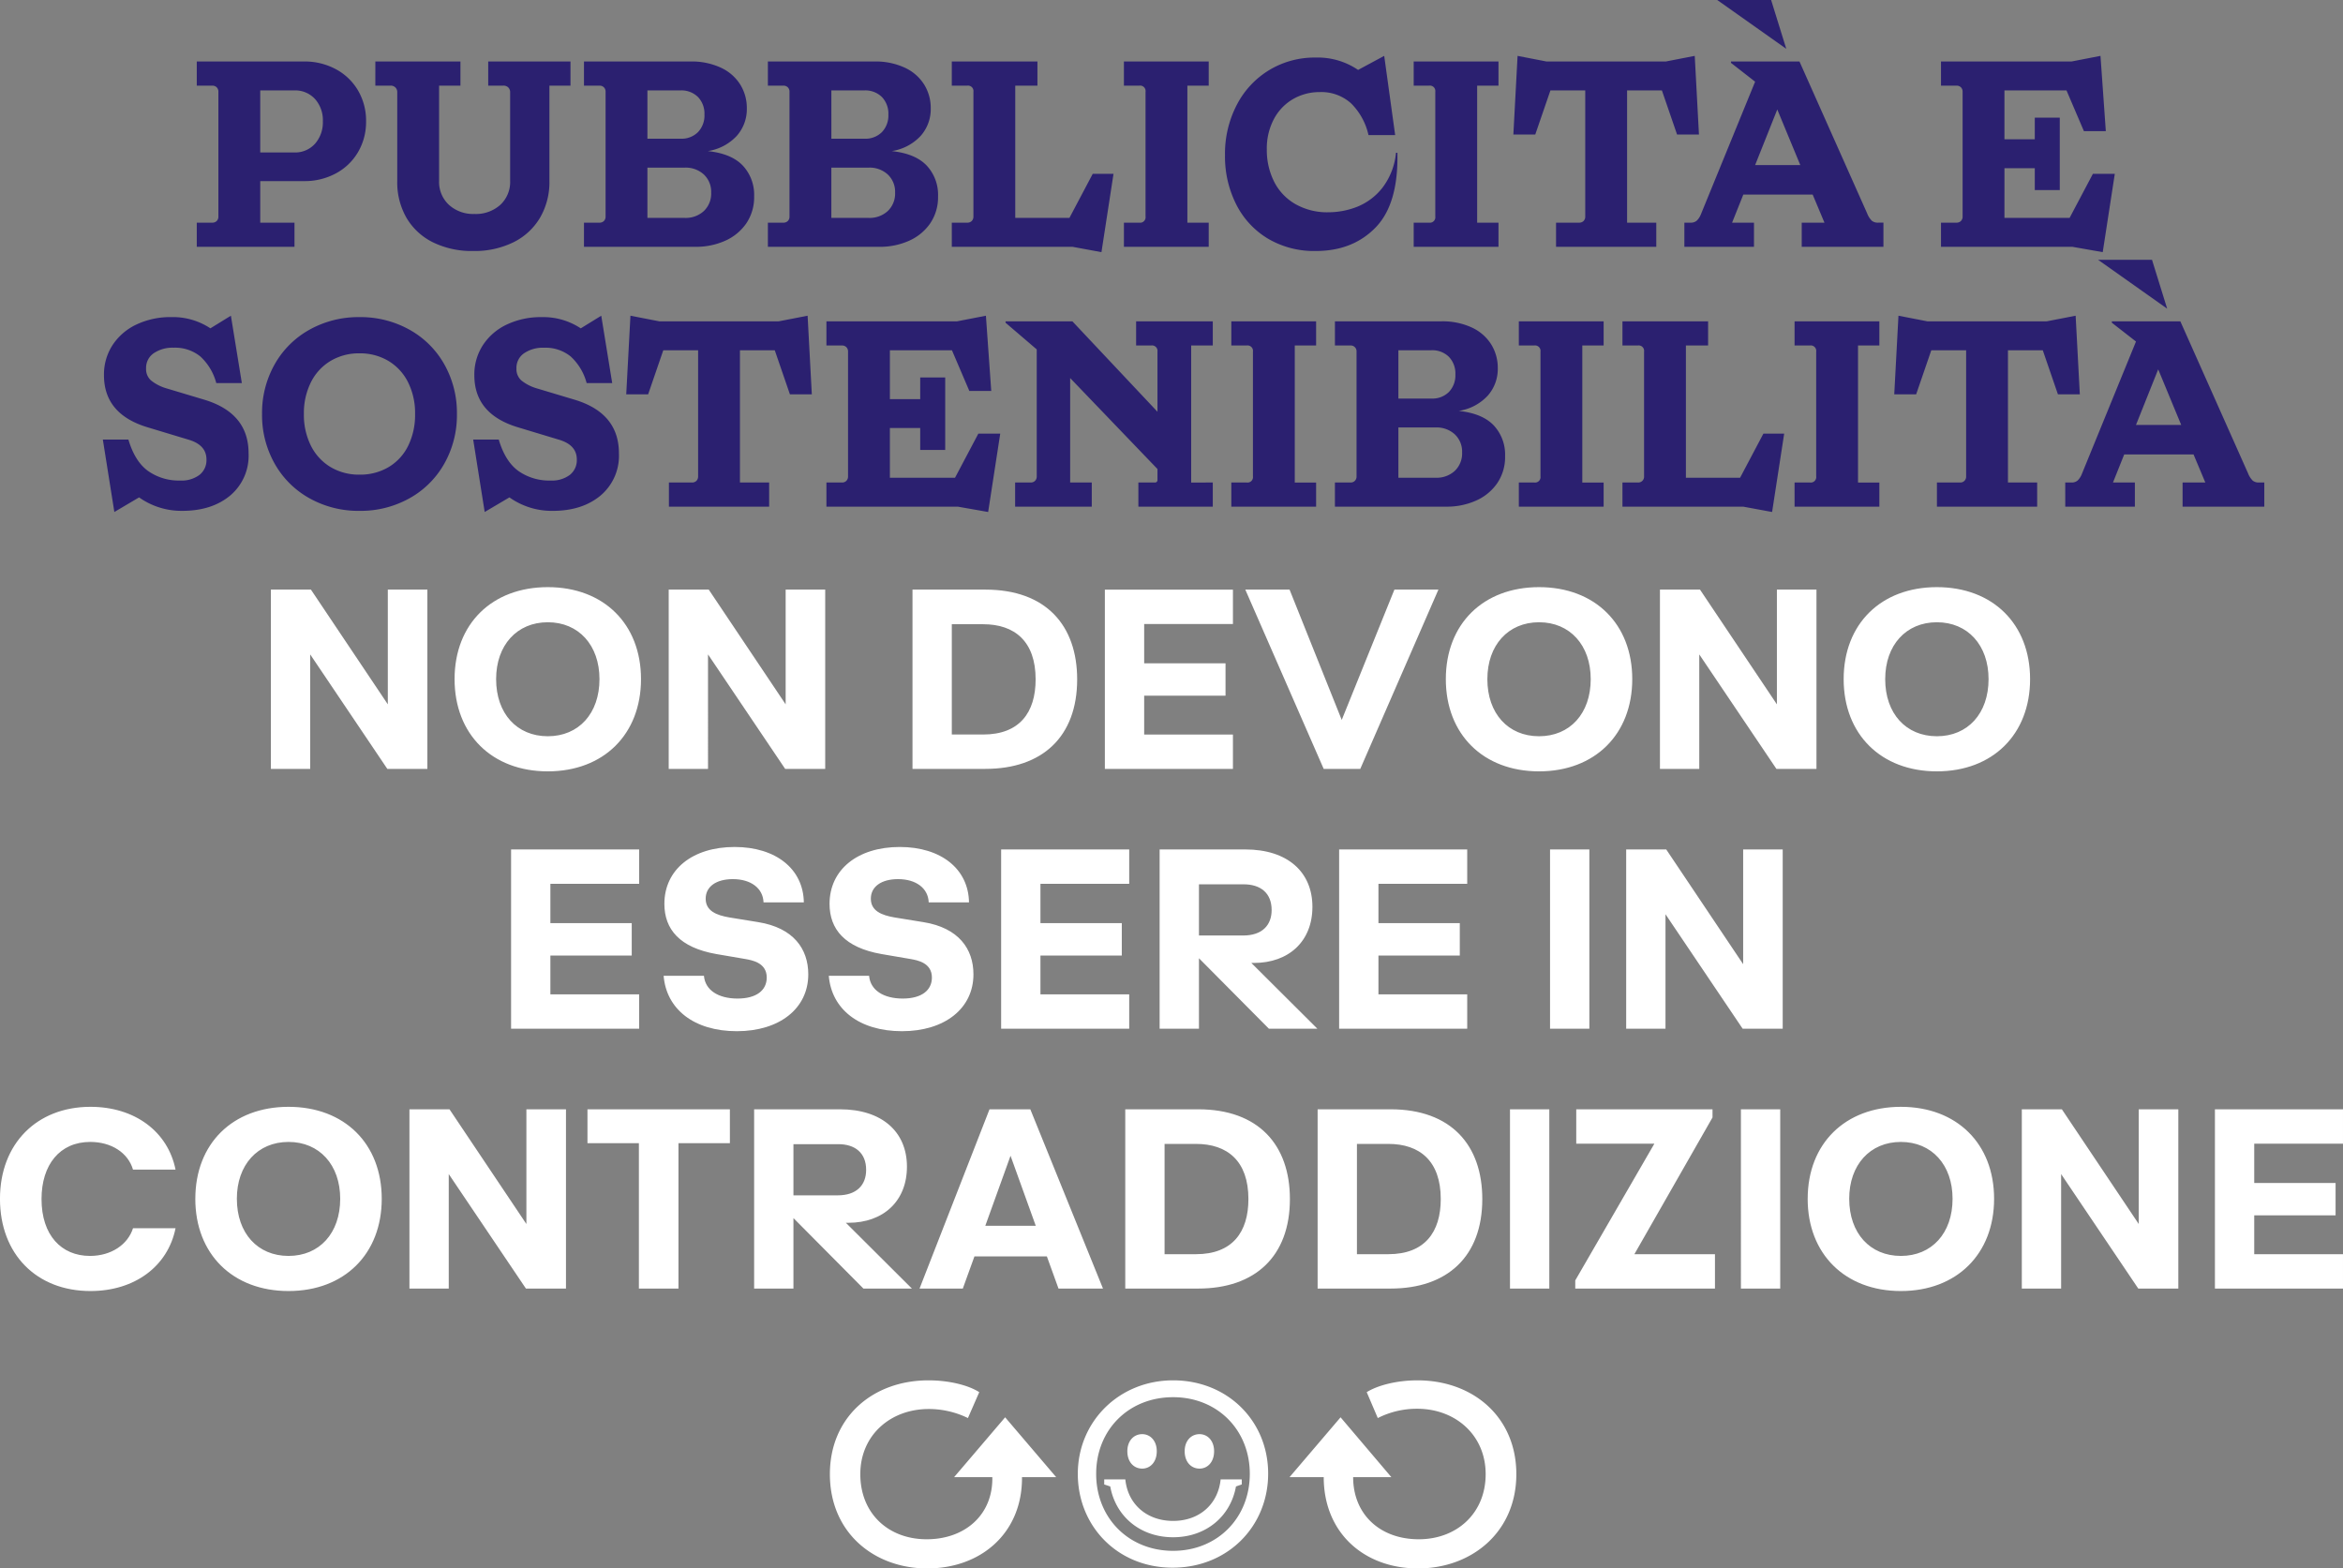
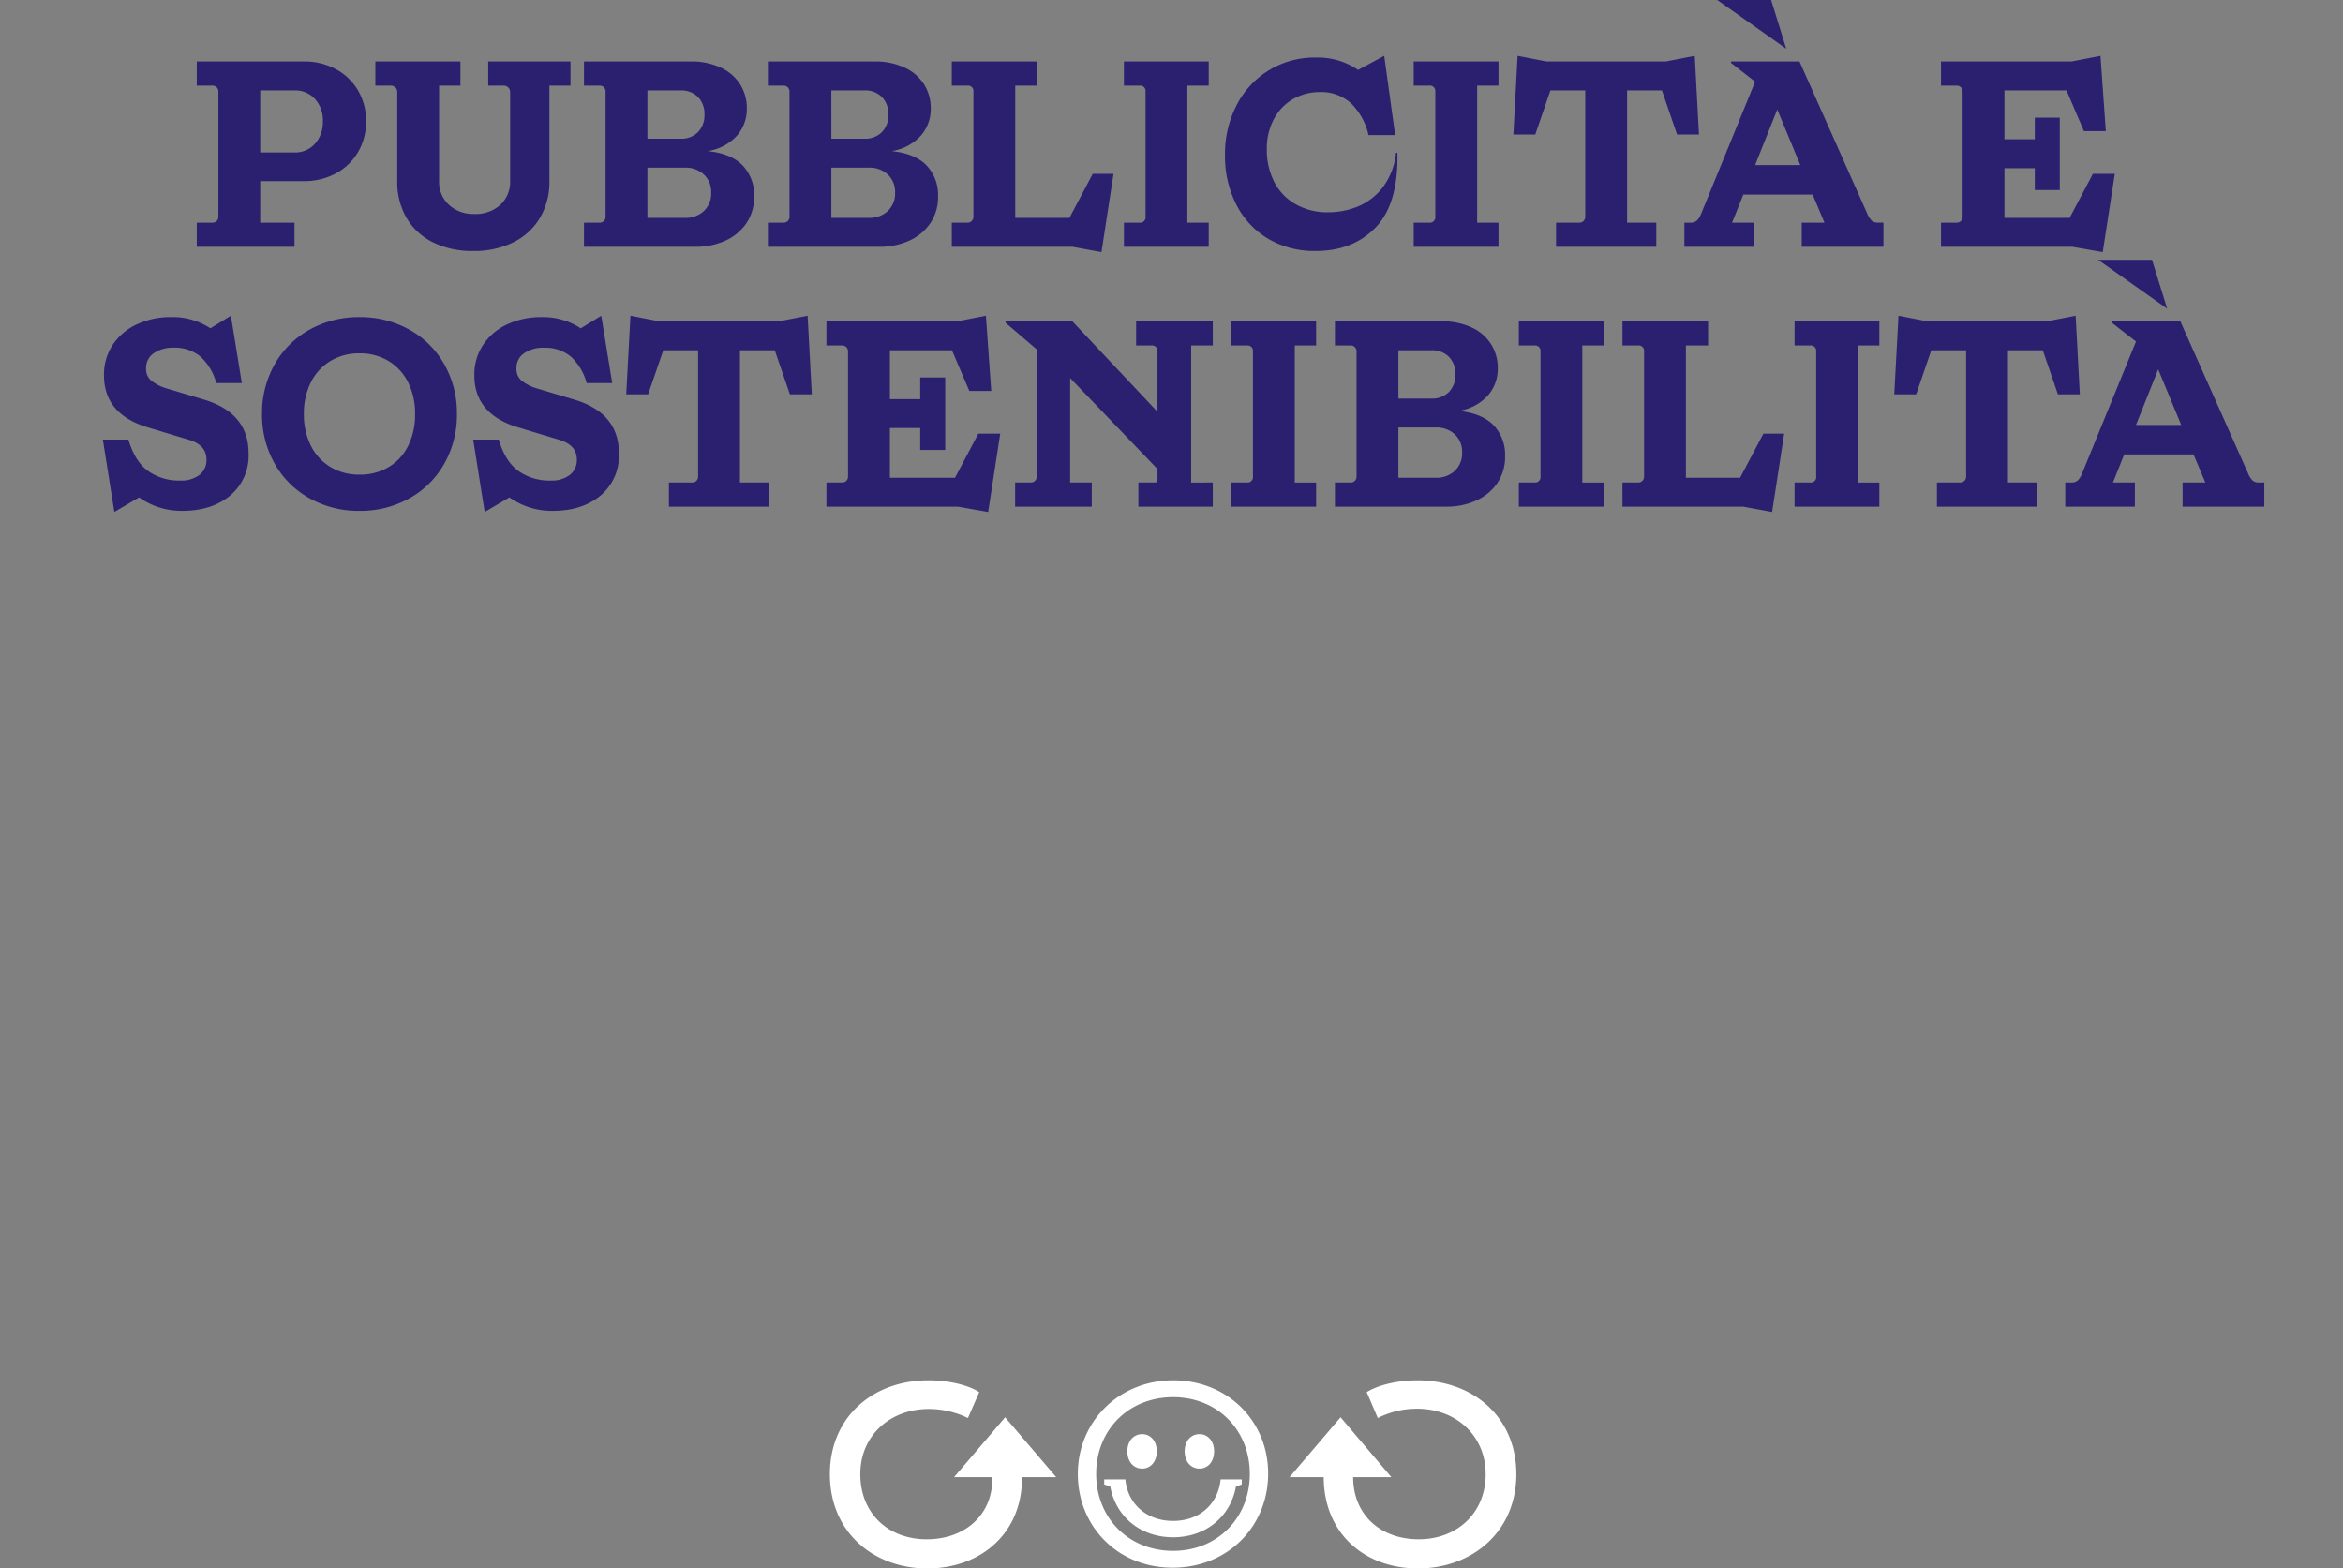
<svg xmlns="http://www.w3.org/2000/svg" width="559.084" height="374.243" viewBox="0 0 559.084 374.243">
  <rect x="0" y="0" width="559.084" height="374.243" fill="#808080" stroke="none" />
  <g id="pubblicita-sostenibilita" transform="translate(3539.065 -1024.66)">
    <g id="Gruppe_75445" data-name="Gruppe 75445" transform="translate(-3456.778 957.552)">
-       <path id="Pfad_39642" data-name="Pfad 39642" d="M-187.354-42.775V-15.4L-205.7-42.775h-9.558V0h9.381V-27.317L-187.473,0h9.558V-42.775Zm15.93,21.358C-171.424-8.26-162.516.59-149.182.59s22.243-8.85,22.243-22.007-8.909-21.948-22.243-21.948S-171.424-34.574-171.424-21.417Zm9.912,0c0-8.083,4.956-13.57,12.331-13.57s12.331,5.487,12.331,13.57c0,8.2-4.956,13.629-12.331,13.629S-161.512-13.216-161.512-21.417Zm69.089-21.358V-15.4l-18.349-27.376h-9.558V0h9.381V-27.317L-92.542,0h9.558V-42.775ZM-62.157,0h17.405c13.57,0,21.889-7.67,21.889-21.358,0-12.862-7.434-21.417-21.889-21.417H-62.157Zm9.381-8.2V-34.515h7.493c7.493,0,12.508,4.071,12.508,13.157,0,7.906-3.835,13.157-12.508,13.157ZM-16.254,0H14.308V-8.2H-6.873v-9.263H12.538v-7.729H-6.873v-9.381H14.308v-8.2H-16.254ZM17.258-42.775,35.961,0h8.732L63.337-42.775h-10.5L40.268-11.682,27.819-42.775ZM65.106-21.417C65.106-8.26,74.015.59,87.349.59s22.243-8.85,22.243-22.007-8.909-21.948-22.243-21.948S65.106-34.574,65.106-21.417Zm9.912,0c0-8.083,4.956-13.57,12.331-13.57S99.68-29.5,99.68-21.417c0,8.2-4.956,13.629-12.331,13.629S75.018-13.216,75.018-21.417Zm69.089-21.358V-15.4L125.759-42.775H116.2V0h9.381V-27.317L143.99,0h9.558V-42.775Zm15.93,21.358C160.037-8.26,168.946.59,182.28.59s22.243-8.85,22.243-22.007-8.909-21.948-22.243-21.948S160.037-34.574,160.037-21.417Zm9.912,0c0-8.083,4.956-13.57,12.331-13.57s12.331,5.487,12.331,13.57c0,8.2-4.956,13.629-12.331,13.629S169.949-13.216,169.949-21.417ZM-157.943,62h30.562V53.8h-21.181V44.536h19.411V36.807h-19.411V27.426h21.181v-8.2h-30.562Zm53.867.59c10.207,0,17.051-5.428,17.051-13.57,0-6.077-3.54-11.092-11.918-12.449l-6.9-1.121c-3.068-.531-5.664-1.534-5.664-4.484,0-2.891,2.537-4.661,6.49-4.661,4.307,0,7.2,2.183,7.316,5.546h9.617c-.118-7.965-6.667-13.216-16.52-13.216-10.089,0-16.756,5.428-16.756,13.57,0,6.077,3.658,10.443,12.39,11.977l6.9,1.18c1.652.295,5.133.885,5.133,4.425,0,3.068-2.478,5.015-6.962,5.015-4.6,0-7.729-2.006-8.024-5.428h-9.617C-120.891,57.339-114.283,62.59-104.076,62.59Zm39.412,0c10.207,0,17.051-5.428,17.051-13.57,0-6.077-3.54-11.092-11.918-12.449l-6.9-1.121c-3.068-.531-5.664-1.534-5.664-4.484,0-2.891,2.537-4.661,6.49-4.661,4.307,0,7.2,2.183,7.316,5.546h9.617c-.118-7.965-6.667-13.216-16.52-13.216-10.089,0-16.756,5.428-16.756,13.57,0,6.077,3.658,10.443,12.39,11.977l6.9,1.18c1.652.295,5.133.885,5.133,4.425,0,3.068-2.478,5.015-6.962,5.015-4.6,0-7.729-2.006-8.024-5.428h-9.617C-81.479,57.339-74.871,62.59-64.664,62.59ZM-41.005,62h30.562V53.8H-31.624V44.536h19.411V36.807H-31.624V27.426h21.181v-8.2H-41.005Zm75.461,0L18.7,46.306h.59c8.378,0,13.983-5.192,13.983-13.393,0-8.319-5.959-13.688-15.989-13.688H-3.186V62H6.2V45.185L22.892,62ZM6.2,27.544H16.874c4.012,0,6.667,2.065,6.667,6.136,0,3.658-2.3,6.077-6.785,6.077H6.2ZM39.648,62H70.21V53.8H49.029V44.536H68.44V36.807H49.029V27.426H70.21v-8.2H39.648Zm59.708,0V19.225H89.975V62Zm36.7-42.775V46.6L117.7,19.225h-9.558V62h9.381V34.683L135.936,62h9.558V19.225ZM-279.9,102.583c0,13.216,8.732,22.007,21.594,22.007,10.561,0,18.467-5.9,20.3-14.986h-10.148c-1.239,3.894-5.192,6.608-10.266,6.608-6.844,0-11.564-4.956-11.564-13.57,0-8.2,4.366-13.629,11.623-13.629,5.074,0,9.027,2.6,10.207,6.608h10.148c-1.829-9.086-9.735-14.986-20.3-14.986C-271.1,80.635-279.9,89.426-279.9,102.583Zm46.61,0c0,13.157,8.909,22.007,22.243,22.007s22.243-8.85,22.243-22.007-8.909-21.948-22.243-21.948S-233.286,89.426-233.286,102.583Zm9.912,0c0-8.083,4.956-13.57,12.331-13.57s12.331,5.487,12.331,13.57c0,8.2-4.956,13.629-12.331,13.629S-223.374,110.784-223.374,102.583Zm69.089-21.358V108.6l-18.349-27.376h-9.558V124h9.381V96.683L-154.4,124h9.558V81.225Zm48.557,0h-33.984v8.083h12.272V124H-118V89.308h12.272ZM-62.3,124l-15.753-15.694h.59c8.378,0,13.983-5.192,13.983-13.393,0-8.319-5.959-13.688-15.989-13.688H-99.946V124h9.381V107.185L-73.868,124ZM-90.565,89.544h10.679c4.012,0,6.667,2.065,6.667,6.136,0,3.658-2.3,6.077-6.785,6.077H-90.565ZM-27.317,124H-16.7L-34.043,81.225h-9.735L-60.475,124H-50.15l2.773-7.67H-30.09Zm-17.464-14.986,6.018-16.7,6.018,16.7ZM-11.387,124h17.4c13.57,0,21.889-7.67,21.889-21.358,0-12.862-7.434-21.417-21.889-21.417h-17.4Zm9.381-8.2V89.485H5.487C12.98,89.485,18,93.556,18,102.642,18,110.548,14.16,115.8,5.487,115.8ZM34.515,124H51.92c13.57,0,21.889-7.67,21.889-21.358,0-12.862-7.434-21.417-21.889-21.417H34.515Zm9.381-8.2V89.485h7.493c7.493,0,12.508,4.071,12.508,13.157,0,7.906-3.835,13.157-12.508,13.157ZM89.8,124V81.225H80.417V124Zm20.3-8.2,18.644-32.627V81.225H96.229v8.2h18.644l-18.88,32.627V124h33.335v-8.2ZM144.9,124V81.225h-9.381V124Zm6.549-21.417c0,13.157,8.909,22.007,22.243,22.007s22.243-8.85,22.243-22.007S187.03,80.635,173.7,80.635,151.453,89.426,151.453,102.583Zm9.912,0c0-8.083,4.956-13.57,12.331-13.57s12.331,5.487,12.331,13.57c0,8.2-4.956,13.629-12.331,13.629S161.365,110.784,161.365,102.583Zm69.089-21.358V108.6L212.105,81.225h-9.558V124h9.381V96.683L230.336,124h9.558V81.225ZM248.626,124h30.562v-8.2H258.007v-9.263h19.411V98.807H258.007V89.426h21.181v-8.2H248.626Z" transform="translate(197.608 250.57)" fill="#fff" />
      <path id="Pfad_39641" data-name="Pfad 39641" d="M-234.332-5.762h3.685a1.449,1.449,0,0,0,1.072-.4,1.449,1.449,0,0,0,.4-1.072V-36.984a1.449,1.449,0,0,0-.4-1.072,1.449,1.449,0,0,0-1.072-.4h-3.685V-44.22h25.594a15.639,15.639,0,0,1,7.6,1.843,13.5,13.5,0,0,1,5.293,5.092,14.208,14.208,0,0,1,1.91,7.337,14.208,14.208,0,0,1-1.91,7.336,13.5,13.5,0,0,1-5.293,5.092,15.639,15.639,0,0,1-7.6,1.843H-219.19v9.916h8.174V0h-23.316Zm23.249-16.75a6.359,6.359,0,0,0,4.958-2.077,7.691,7.691,0,0,0,1.876-5.36,7.567,7.567,0,0,0-1.876-5.326,6.41,6.41,0,0,0-4.958-2.044h-8.107v14.807Zm39.664-21.708v5.762h-5.092v22.713a7.45,7.45,0,0,0,2.345,5.729,8.6,8.6,0,0,0,6.1,2.177,8.7,8.7,0,0,0,6.164-2.177,7.45,7.45,0,0,0,2.345-5.729V-36.85A1.584,1.584,0,0,0-160-38.022a1.584,1.584,0,0,0-1.173-.436h-3.618V-44.22h19.631v5.762h-5.025v22.78a16.817,16.817,0,0,1-2.245,8.743,15.126,15.126,0,0,1-6.365,5.863A20.94,20.94,0,0,1-168.337,1a21.046,21.046,0,0,1-9.648-2.077,15.018,15.018,0,0,1-6.3-5.829,16.969,16.969,0,0,1-2.211-8.777V-36.85a1.584,1.584,0,0,0-.436-1.172,1.584,1.584,0,0,0-1.173-.436h-3.618V-44.22Zm29.48,0h25.393a16.554,16.554,0,0,1,7.27,1.474,10.777,10.777,0,0,1,4.623,4.02,10.609,10.609,0,0,1,1.574,5.7,9.617,9.617,0,0,1-2.412,6.566,11.847,11.847,0,0,1-6.9,3.618q5.628.6,8.341,3.451a10.2,10.2,0,0,1,2.714,7.336,11.086,11.086,0,0,1-1.876,6.466,12.04,12.04,0,0,1-5.059,4.154A16.947,16.947,0,0,1-115.34,0h-26.6V-5.762h3.685a1.449,1.449,0,0,0,1.072-.4,1.449,1.449,0,0,0,.4-1.072V-36.984a1.449,1.449,0,0,0-.4-1.072,1.449,1.449,0,0,0-1.072-.4h-3.685ZM-117.886-6.9a6.373,6.373,0,0,0,4.556-1.641,5.744,5.744,0,0,0,1.742-4.389,5.662,5.662,0,0,0-1.742-4.321,6.373,6.373,0,0,0-4.556-1.642H-126.8V-6.9Zm-1-18.894a5.547,5.547,0,0,0,4.154-1.574,5.729,5.729,0,0,0,1.541-4.187,5.729,5.729,0,0,0-1.541-4.187,5.635,5.635,0,0,0-4.221-1.575H-126.8V-25.8ZM-98.054-44.22h25.393a16.554,16.554,0,0,1,7.27,1.474,10.777,10.777,0,0,1,4.623,4.02,10.609,10.609,0,0,1,1.574,5.7,9.617,9.617,0,0,1-2.412,6.566,11.847,11.847,0,0,1-6.9,3.618q5.628.6,8.341,3.451a10.2,10.2,0,0,1,2.713,7.336,11.086,11.086,0,0,1-1.876,6.466,12.04,12.04,0,0,1-5.059,4.154A16.947,16.947,0,0,1-71.455,0h-26.6V-5.762h3.685a1.449,1.449,0,0,0,1.072-.4,1.449,1.449,0,0,0,.4-1.072V-36.984a1.449,1.449,0,0,0-.4-1.072,1.449,1.449,0,0,0-1.072-.4h-3.685ZM-74-6.9a6.373,6.373,0,0,0,4.556-1.641A5.744,5.744,0,0,0-67.7-12.931a5.662,5.662,0,0,0-1.742-4.321A6.373,6.373,0,0,0-74-18.894h-8.911V-6.9Zm-1-18.894a5.547,5.547,0,0,0,4.154-1.574,5.729,5.729,0,0,0,1.541-4.187,5.729,5.729,0,0,0-1.541-4.187,5.635,5.635,0,0,0-4.221-1.575h-7.839V-25.8ZM-54.169-5.762h3.685a1.449,1.449,0,0,0,1.072-.4,1.449,1.449,0,0,0,.4-1.072V-36.984a1.3,1.3,0,0,0-1.474-1.474h-3.685V-44.22h20.435v5.762h-5.293V-6.9H-26.1l5.561-10.519h4.958L-18.458,1.273-25.359,0h-28.81Zm41.071,0h3.685A1.3,1.3,0,0,0-7.939-7.236V-36.984a1.3,1.3,0,0,0-1.474-1.474H-13.1V-44.22H7.136v5.762H2.044v32.7H7.136V0H-13.1ZM32.663,1a21.633,21.633,0,0,1-11.39-2.948A19.974,19.974,0,0,1,13.7-10.117a25.318,25.318,0,0,1-2.68-11.725,25.248,25.248,0,0,1,2.848-12.094,20.9,20.9,0,0,1,7.772-8.274A20.92,20.92,0,0,1,32.6-45.158,17.145,17.145,0,0,1,42.78-42.21l6.231-3.35,2.613,18.894H45.259A15.32,15.32,0,0,0,41.1-34.237a10.577,10.577,0,0,0-7.5-2.68,12.5,12.5,0,0,0-6.3,1.642,11.929,11.929,0,0,0-4.59,4.757A14.882,14.882,0,0,0,21-23.249a16.72,16.72,0,0,0,1.742,7.705,12.8,12.8,0,0,0,5.092,5.36,15.346,15.346,0,0,0,7.839,1.943,18.924,18.924,0,0,0,6.868-1.306,14.517,14.517,0,0,0,6-4.489,16.209,16.209,0,0,0,3.283-8.408h.335q.268,12.194-5.192,17.822T32.663,1ZM56.046-5.762h3.685A1.3,1.3,0,0,0,61.2-7.236V-36.984a1.3,1.3,0,0,0-1.474-1.474H56.046V-44.22H76.28v5.762H71.188v32.7H76.28V0H56.046Zm59.228-31.557h-8.308V-5.762h6.968V0H90.015V-5.762h5.494a1.449,1.449,0,0,0,1.072-.4,1.449,1.449,0,0,0,.4-1.072V-37.319H88.675L85.057-26.8H79.831l1.005-18.76,6.9,1.34h28.475l6.9-1.34,1.005,18.76h-5.226Zm5.36,31.557h1.474a2.162,2.162,0,0,0,1.474-.469,4.368,4.368,0,0,0,1.005-1.541L137.518-39.4l-5.762-4.489v-.335H148.1L164.251-7.973A5.024,5.024,0,0,0,165.39-6.2a2.273,2.273,0,0,0,1.474.436h1.273V0h-19.5V-5.762h5.427l-2.814-6.7H134.7l-2.68,6.7h5.226V0H120.634ZM148.3-19.5l-5.494-13.266L137.518-19.5Zm-19.832-39.4h12.864l3.618,11.658ZM213.027-44.22l6.9-1.34L221.2-27.6h-5.226l-4.154-9.715H197.014v11.658h7.236V-30.82h5.963v17.286H204.25V-18.76h-7.236V-6.9h15.544l5.561-10.519h5.226L220.464,1.273,213.228,0H181.872V-5.762h3.685a1.449,1.449,0,0,0,1.072-.4,1.449,1.449,0,0,0,.4-1.072V-36.984a1.449,1.449,0,0,0-.4-1.072,1.449,1.449,0,0,0-1.072-.4h-3.685V-44.22ZM-238.252,55.769a7.1,7.1,0,0,0,4.556-1.34,4.461,4.461,0,0,0,1.675-3.685q0-3.417-4.154-4.69l-9.983-3.015q-10.318-3.149-10.318-12.4a12.841,12.841,0,0,1,2.077-7.236,13.815,13.815,0,0,1,5.729-4.891,18.985,18.985,0,0,1,8.275-1.742,16.2,16.2,0,0,1,9.313,2.68l4.891-3.015,2.613,16.08h-6.1a13.2,13.2,0,0,0-3.819-6.365,9.574,9.574,0,0,0-6.365-2.077,7.977,7.977,0,0,0-4.723,1.306,4.222,4.222,0,0,0-1.843,3.652,3.608,3.608,0,0,0,1.173,2.848,10.44,10.44,0,0,0,3.518,1.842l9.38,2.814q10.385,3.216,10.385,12.73a12.407,12.407,0,0,1-4.388,10.083q-4.389,3.652-11.424,3.652A17.458,17.458,0,0,1-248.1,59.789l-5.9,3.484-2.747-17.286h6.1q1.541,5.226,4.69,7.5A12.794,12.794,0,0,0-238.252,55.769Zm42.746-38.994a23.927,23.927,0,0,1,11.893,2.982,21.524,21.524,0,0,1,8.342,8.274,23.532,23.532,0,0,1,3.015,11.859,23.532,23.532,0,0,1-3.015,11.859,21.524,21.524,0,0,1-8.342,8.274,23.927,23.927,0,0,1-11.893,2.982A23.927,23.927,0,0,1-207.4,60.023a21.524,21.524,0,0,1-8.341-8.274,23.532,23.532,0,0,1-3.015-11.859,23.532,23.532,0,0,1,3.015-11.859,21.524,21.524,0,0,1,8.341-8.274A23.927,23.927,0,0,1-195.506,16.775ZM-208.772,39.89a16.434,16.434,0,0,0,1.675,7.571,12.323,12.323,0,0,0,4.69,5.092,13.15,13.15,0,0,0,6.9,1.809,13.279,13.279,0,0,0,6.968-1.809,12.1,12.1,0,0,0,4.657-5.092,16.713,16.713,0,0,0,1.641-7.571,16.434,16.434,0,0,0-1.675-7.571,12.323,12.323,0,0,0-4.69-5.092,13.15,13.15,0,0,0-6.9-1.809,13.15,13.15,0,0,0-6.9,1.809,12.323,12.323,0,0,0-4.69,5.092A16.434,16.434,0,0,0-208.772,39.89Zm58.893,15.879a7.1,7.1,0,0,0,4.556-1.34,4.461,4.461,0,0,0,1.675-3.685q0-3.417-4.154-4.69l-9.983-3.015Q-168.1,39.89-168.1,30.644a12.841,12.841,0,0,1,2.077-7.236,13.815,13.815,0,0,1,5.729-4.891,18.985,18.985,0,0,1,8.274-1.742,16.2,16.2,0,0,1,9.313,2.68l4.891-3.015,2.613,16.08h-6.1a13.2,13.2,0,0,0-3.819-6.365,9.574,9.574,0,0,0-6.365-2.077,7.977,7.977,0,0,0-4.724,1.306,4.222,4.222,0,0,0-1.842,3.652,3.608,3.608,0,0,0,1.173,2.848,10.44,10.44,0,0,0,3.518,1.842l9.38,2.814Q-133.6,39.756-133.6,49.27a12.407,12.407,0,0,1-4.388,10.083q-4.389,3.652-11.424,3.652a17.458,17.458,0,0,1-10.318-3.216l-5.9,3.484-2.747-17.286h6.1q1.541,5.226,4.69,7.5A12.794,12.794,0,0,0-149.879,55.769Zm53.466-31.088h-8.308V56.238h6.968V62h-23.919V56.238h5.494a1.449,1.449,0,0,0,1.072-.4,1.449,1.449,0,0,0,.4-1.072V24.681h-8.308L-126.63,35.2h-5.226l1.005-18.76,6.9,1.34h28.475l6.9-1.34,1.005,18.76h-5.226Zm43.483-6.9,6.9-1.34L-44.756,34.4h-5.226l-4.154-9.715H-68.943V36.339h7.236V31.18h5.963V48.466h-5.963V43.24h-7.236V55.1H-53.4l5.561-10.519h5.226l-2.881,18.693L-52.729,62H-84.085V56.238H-80.4a1.449,1.449,0,0,0,1.072-.4,1.449,1.449,0,0,0,.4-1.072V25.016a1.449,1.449,0,0,0-.4-1.072,1.449,1.449,0,0,0-1.072-.4h-3.685V17.78Zm13.869,38.458h3.685a1.449,1.449,0,0,0,1.072-.4,1.449,1.449,0,0,0,.4-1.072V24.48l-7.437-6.365V17.78h15.946l20.3,21.574V25.016a1.3,1.3,0,0,0-1.474-1.474h-3.618V17.78H8.107v5.762H2.948v32.7H8.107V62H-9.648V56.238h3.886a.592.592,0,0,0,.67-.67V53.022L-25.929,31.314V56.238h5.159V62H-39.061Zm51.59,0h3.685a1.3,1.3,0,0,0,1.474-1.474V25.016a1.3,1.3,0,0,0-1.474-1.474H12.529V17.78H32.763v5.762H27.671v32.7h5.092V62H12.529ZM37.252,17.78H62.645a16.554,16.554,0,0,1,7.27,1.474,10.777,10.777,0,0,1,4.623,4.02,10.609,10.609,0,0,1,1.574,5.7A9.617,9.617,0,0,1,73.7,35.535a11.847,11.847,0,0,1-6.9,3.618q5.628.6,8.341,3.451a10.2,10.2,0,0,1,2.714,7.336,11.086,11.086,0,0,1-1.876,6.465,12.04,12.04,0,0,1-5.059,4.154A16.947,16.947,0,0,1,63.851,62h-26.6V56.238h3.685a1.383,1.383,0,0,0,1.474-1.474V25.016a1.383,1.383,0,0,0-1.474-1.474H37.252ZM61.3,55.1a6.373,6.373,0,0,0,4.556-1.641A5.744,5.744,0,0,0,67.6,49.069a5.662,5.662,0,0,0-1.742-4.321A6.373,6.373,0,0,0,61.3,43.106H52.394V55.1Zm-1-18.894a5.547,5.547,0,0,0,4.154-1.575,5.729,5.729,0,0,0,1.541-4.187,5.729,5.729,0,0,0-1.541-4.187,5.635,5.635,0,0,0-4.221-1.575H52.394V36.205ZM81.137,56.238h3.685A1.3,1.3,0,0,0,86.3,54.764V25.016a1.3,1.3,0,0,0-1.474-1.474H81.137V17.78h20.234v5.762H96.279v32.7h5.092V62H81.137Zm24.723,0h3.685a1.383,1.383,0,0,0,1.474-1.474V25.016a1.3,1.3,0,0,0-1.474-1.474H105.86V17.78h20.435v5.762H121V55.1h12.931l5.561-10.519h4.958l-2.881,18.693L134.67,62H105.86Zm41.071,0h3.685a1.3,1.3,0,0,0,1.474-1.474V25.016a1.3,1.3,0,0,0-1.474-1.474h-3.685V17.78h20.234v5.762h-5.092v32.7h5.092V62H146.931Zm59.228-31.557h-8.308V56.238h6.968V62H180.9V56.238h5.494a1.383,1.383,0,0,0,1.474-1.474V24.681H179.56L175.942,35.2h-5.226l1.005-18.76,6.9,1.34H207.1l6.9-1.34L215,35.2h-5.226Zm5.36,31.557h1.474a2.162,2.162,0,0,0,1.474-.469,4.368,4.368,0,0,0,1.005-1.541L228.4,22.6l-5.762-4.489V17.78h16.348l16.147,36.247a5.024,5.024,0,0,0,1.139,1.775,2.273,2.273,0,0,0,1.474.436h1.273V62h-19.5V56.238h5.427l-2.814-6.7H225.589l-2.68,6.7h5.226V62H211.519ZM239.19,42.5,233.7,29.237,228.4,42.5Zm-19.832-39.4h12.864l3.618,11.658Z" transform="translate(199 126)" fill="#2b2070" />
    </g>
    <path id="Pfad_39640" data-name="Pfad 39640" d="M-58.65.78C-45.69.78-35.91-7.8-36.03-21h8.16L-40.05-35.28-52.23-21h9.12c.18,8.94-6.48,14.82-15.66,14.82-9.12,0-15.84-6.12-15.84-15.54,0-9.3,7.2-15.54,16.32-15.54a21.292,21.292,0,0,1,9.36,2.16l2.7-6.18c-2.52-1.62-7.08-2.82-12.12-2.82-13.26,0-23.52,8.76-23.52,22.38C-81.87-7.68-71.25.78-58.65.78Zm35.94-22.56C-22.71-9.3-13.23.6-.09.6c13.2,0,22.8-9.9,22.8-22.44,0-12.6-9.72-22.26-22.68-22.26C-12.81-44.1-22.71-34.32-22.71-21.78Zm4.38,0c0-10.5,7.74-18.3,18.36-18.3,10.56,0,18.3,7.8,18.3,18.3S10.59-3.42.03-3.42C-10.59-3.42-18.33-11.28-18.33-21.78Zm7.44-5.4c0,2.58,1.56,4.14,3.54,4.14,1.92,0,3.48-1.56,3.48-4.14,0-2.52-1.56-4.08-3.48-4.08C-9.33-31.26-10.89-29.7-10.89-27.18Zm13.68,0c0,2.58,1.56,4.14,3.54,4.14,1.92,0,3.48-1.56,3.48-4.14,0-2.52-1.56-4.08-3.48-4.08C4.35-31.26,2.79-29.7,2.79-27.18Zm-19.2,7.92,1.44.48c1.32,7.26,7.26,12.12,15,12.12s13.68-4.86,15-12.12l1.38-.48v-1.2H11.37c-.6,5.88-5.04,9.9-11.34,9.9-6.18,0-10.8-3.9-11.4-9.9h-5.04ZM58.47.78c12.78,0,23.46-8.64,23.46-22.5,0-13.62-10.32-22.38-23.58-22.38-4.98,0-9.54,1.2-12.12,2.82l2.64,6.18a20.593,20.593,0,0,1,9.42-2.22c9.06,0,16.32,6.24,16.32,15.6S67.71-6.18,58.65-6.18c-9.24,0-15.66-5.94-15.66-14.82h9.12L39.99-35.28,27.81-21h8.16C35.97-7.74,45.57.78,58.47.78Z" transform="translate(-3259.169 1398.122)" fill="#fff" />
  </g>
</svg>